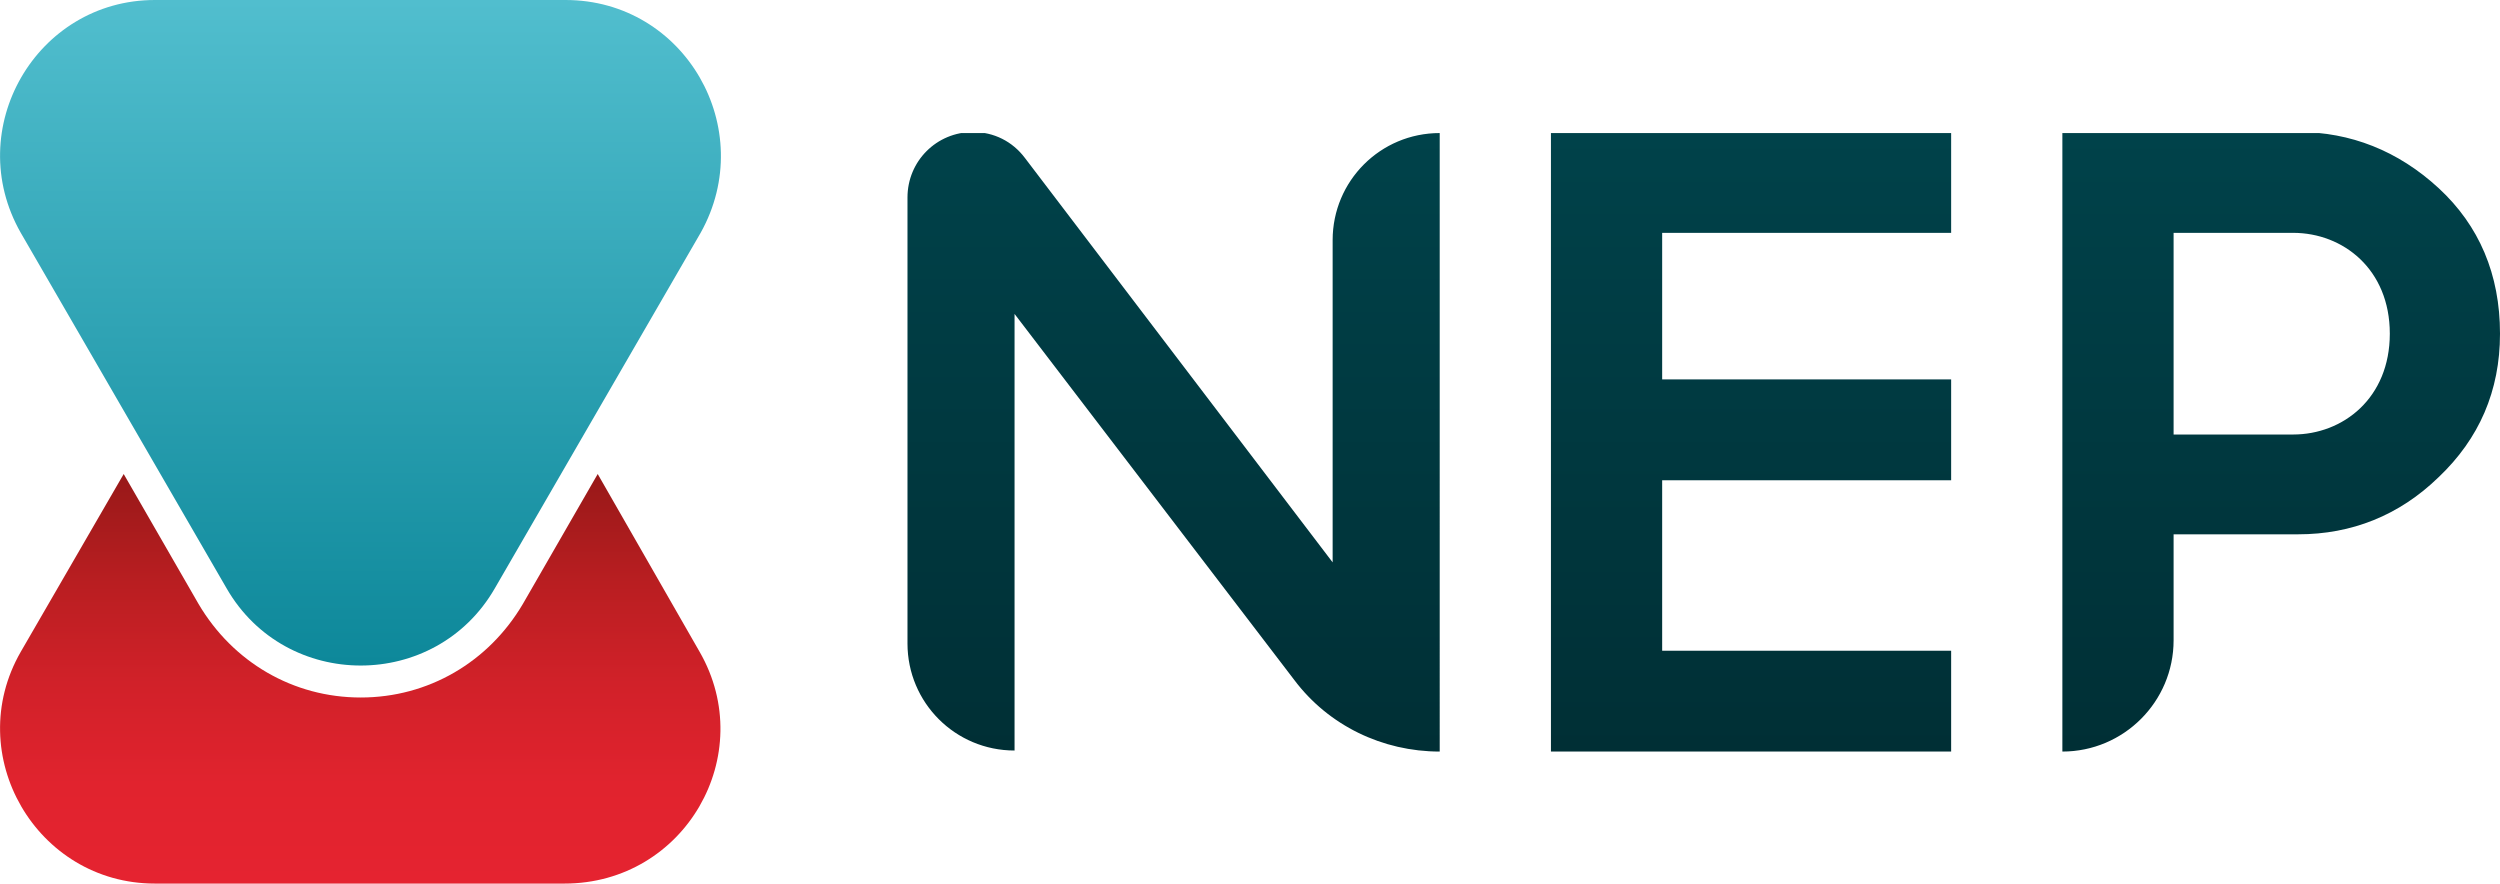
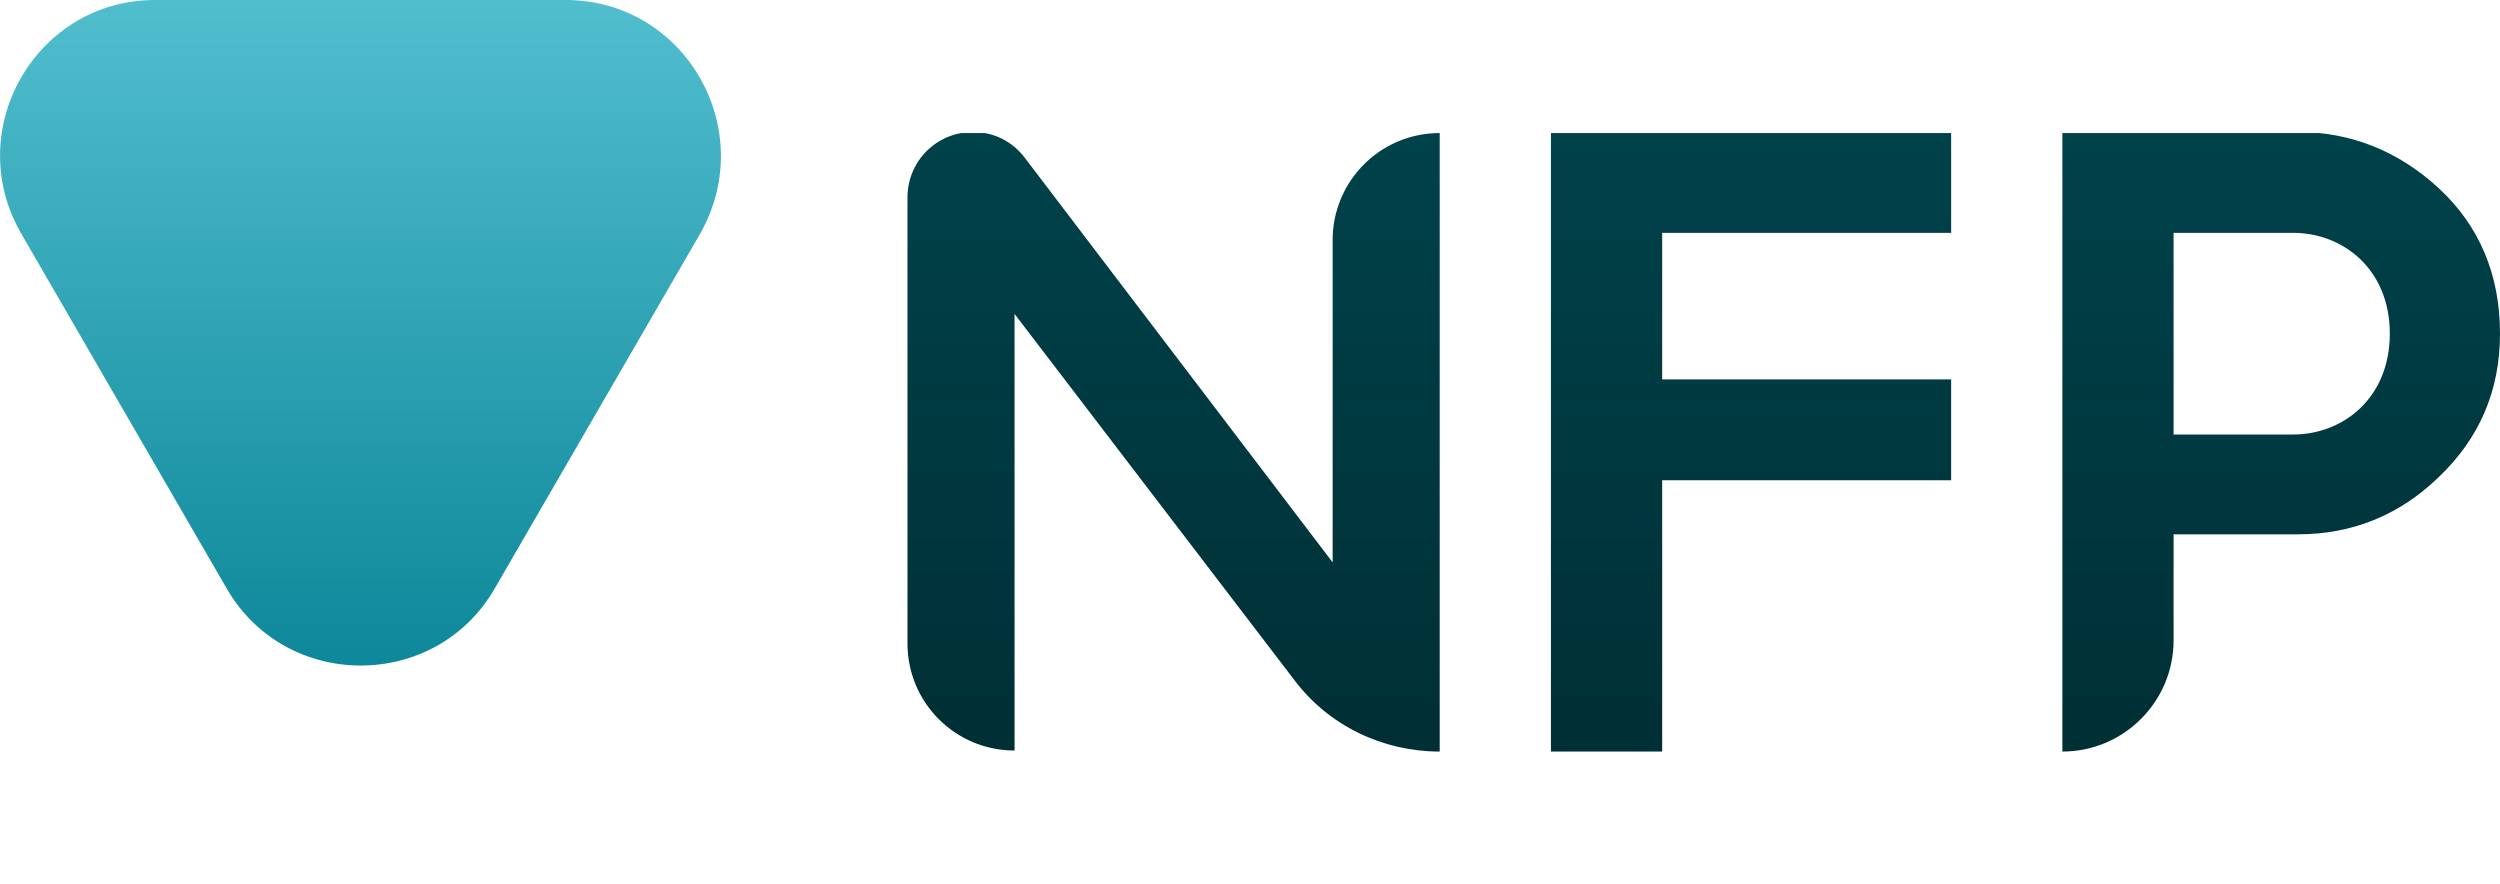
<svg xmlns="http://www.w3.org/2000/svg" xmlns:xlink="http://www.w3.org/1999/xlink" version="1.1" id="Layer_1" x="0px" y="0px" viewBox="0 0 240.5 85" enable-background="new 0 0 240.5 85" xml:space="preserve">
  <g>
    <defs>
      <path id="SVGID_1_" d="M14.9,0C3.5,0-3.7,12.4,2,22.4l9.9,17.1l9.9,17.1c5.7,9.9,20.1,9.9,25.8,0l9.9-17.1l9.9-17.1    C73,12.4,65.9,0,54.4,0H14.9z" />
    </defs>
    <clipPath id="SVGID_2_">
      <use xlink:href="#SVGID_1_" overflow="visible" />
    </clipPath>
    <linearGradient id="SVGID_3_" gradientUnits="userSpaceOnUse" x1="0" y1="85.039" x2="1" y2="85.039" gradientTransform="matrix(0 -63.997 -63.997 0 5476.932 63.997)">
      <stop offset="0" style="stop-color:#0D889A" />
      <stop offset="1" style="stop-color:#51BECE" />
    </linearGradient>
    <rect x="-3.7" y="0" clip-path="url(#SVGID_2_)" fill="url(#SVGID_3_)" width="76.8" height="66.5" />
  </g>
  <g>
    <defs>
-       <path id="SVGID_4_" d="M50.3,58.1c-3.3,5.6-9.1,9-15.6,9s-12.3-3.4-15.6-9l-7.2-12.5L2,62.7C-3.7,72.6,3.5,85,14.9,85h19.7h19.7    C65.9,85,73,72.6,67.3,62.7l-9.8-17.1L50.3,58.1z" />
-     </defs>
+       </defs>
    <clipPath id="SVGID_5_">
      <use xlink:href="#SVGID_4_" overflow="visible" />
    </clipPath>
    <linearGradient id="SVGID_6_" gradientUnits="userSpaceOnUse" x1="-9.094947e-013" y1="85.039" x2="1" y2="85.039" gradientTransform="matrix(0 -39.429 -39.429 0 3387.675 85.039)">
      <stop offset="0" style="stop-color:#E52330" />
      <stop offset="0.243" style="stop-color:#E1232E" />
      <stop offset="0.489" style="stop-color:#D12129" />
      <stop offset="0.735" style="stop-color:#B91E21" />
      <stop offset="0.982" style="stop-color:#9A1919" />
      <stop offset="1" style="stop-color:#981918" />
    </linearGradient>
    <rect x="-3.7" y="45.6" clip-path="url(#SVGID_5_)" fill="url(#SVGID_6_)" width="76.8" height="39.4" />
  </g>
  <g>
    <defs>
-       <path id="SVGID_7_" d="M128.2,23.1v31L98.6,15.2c-1.2-1.6-3-2.5-5-2.5h0c-3.5,0-6.3,2.8-6.3,6.3v42.9c0,5.7,4.6,10.3,10.3,10.3    V30.2l26.9,35.2c3.3,4.4,8.5,6.9,14,6.9V12.8C132.8,12.8,128.2,17.4,128.2,23.1 M149.2,12.8v59.5h38.5v-9.7h-27.8V46.2h27.8v-9.7    h-27.8V22.4h27.8v-9.7H149.2z M209.1,22.4h11.5c4.8,0,9.3,3.5,9.3,9.7c0,6.2-4.5,9.7-9.3,9.7h-11.5V22.4z M198.4,12.8v59.5    c5.9,0,10.7-4.8,10.7-10.7V51.4h12c5.1,0,9.7-1.8,13.5-5.5c3.9-3.7,5.9-8.3,5.9-13.8c0-5.7-2-10.4-5.9-14    c-3.9-3.6-8.5-5.4-13.5-5.4H198.4z" />
+       <path id="SVGID_7_" d="M128.2,23.1v31L98.6,15.2c-1.2-1.6-3-2.5-5-2.5h0c-3.5,0-6.3,2.8-6.3,6.3v42.9c0,5.7,4.6,10.3,10.3,10.3    V30.2l26.9,35.2c3.3,4.4,8.5,6.9,14,6.9V12.8C132.8,12.8,128.2,17.4,128.2,23.1 M149.2,12.8v59.5h38.5h-27.8V46.2h27.8v-9.7    h-27.8V22.4h27.8v-9.7H149.2z M209.1,22.4h11.5c4.8,0,9.3,3.5,9.3,9.7c0,6.2-4.5,9.7-9.3,9.7h-11.5V22.4z M198.4,12.8v59.5    c5.9,0,10.7-4.8,10.7-10.7V51.4h12c5.1,0,9.7-1.8,13.5-5.5c3.9-3.7,5.9-8.3,5.9-13.8c0-5.7-2-10.4-5.9-14    c-3.9-3.6-8.5-5.4-13.5-5.4H198.4z" />
    </defs>
    <clipPath id="SVGID_8_">
      <use xlink:href="#SVGID_7_" overflow="visible" />
    </clipPath>
    <linearGradient id="SVGID_9_" gradientUnits="userSpaceOnUse" x1="1.570031e-006" y1="85.039" x2="1" y2="85.039" gradientTransform="matrix(0 -59.528 -59.528 0 5226.094 72.284)">
      <stop offset="0" style="stop-color:#002F35" />
      <stop offset="1" style="stop-color:#00424A" />
    </linearGradient>
    <rect x="87.3" y="12.8" clip-path="url(#SVGID_8_)" fill="url(#SVGID_9_)" width="153.3" height="59.5" />
  </g>
</svg>